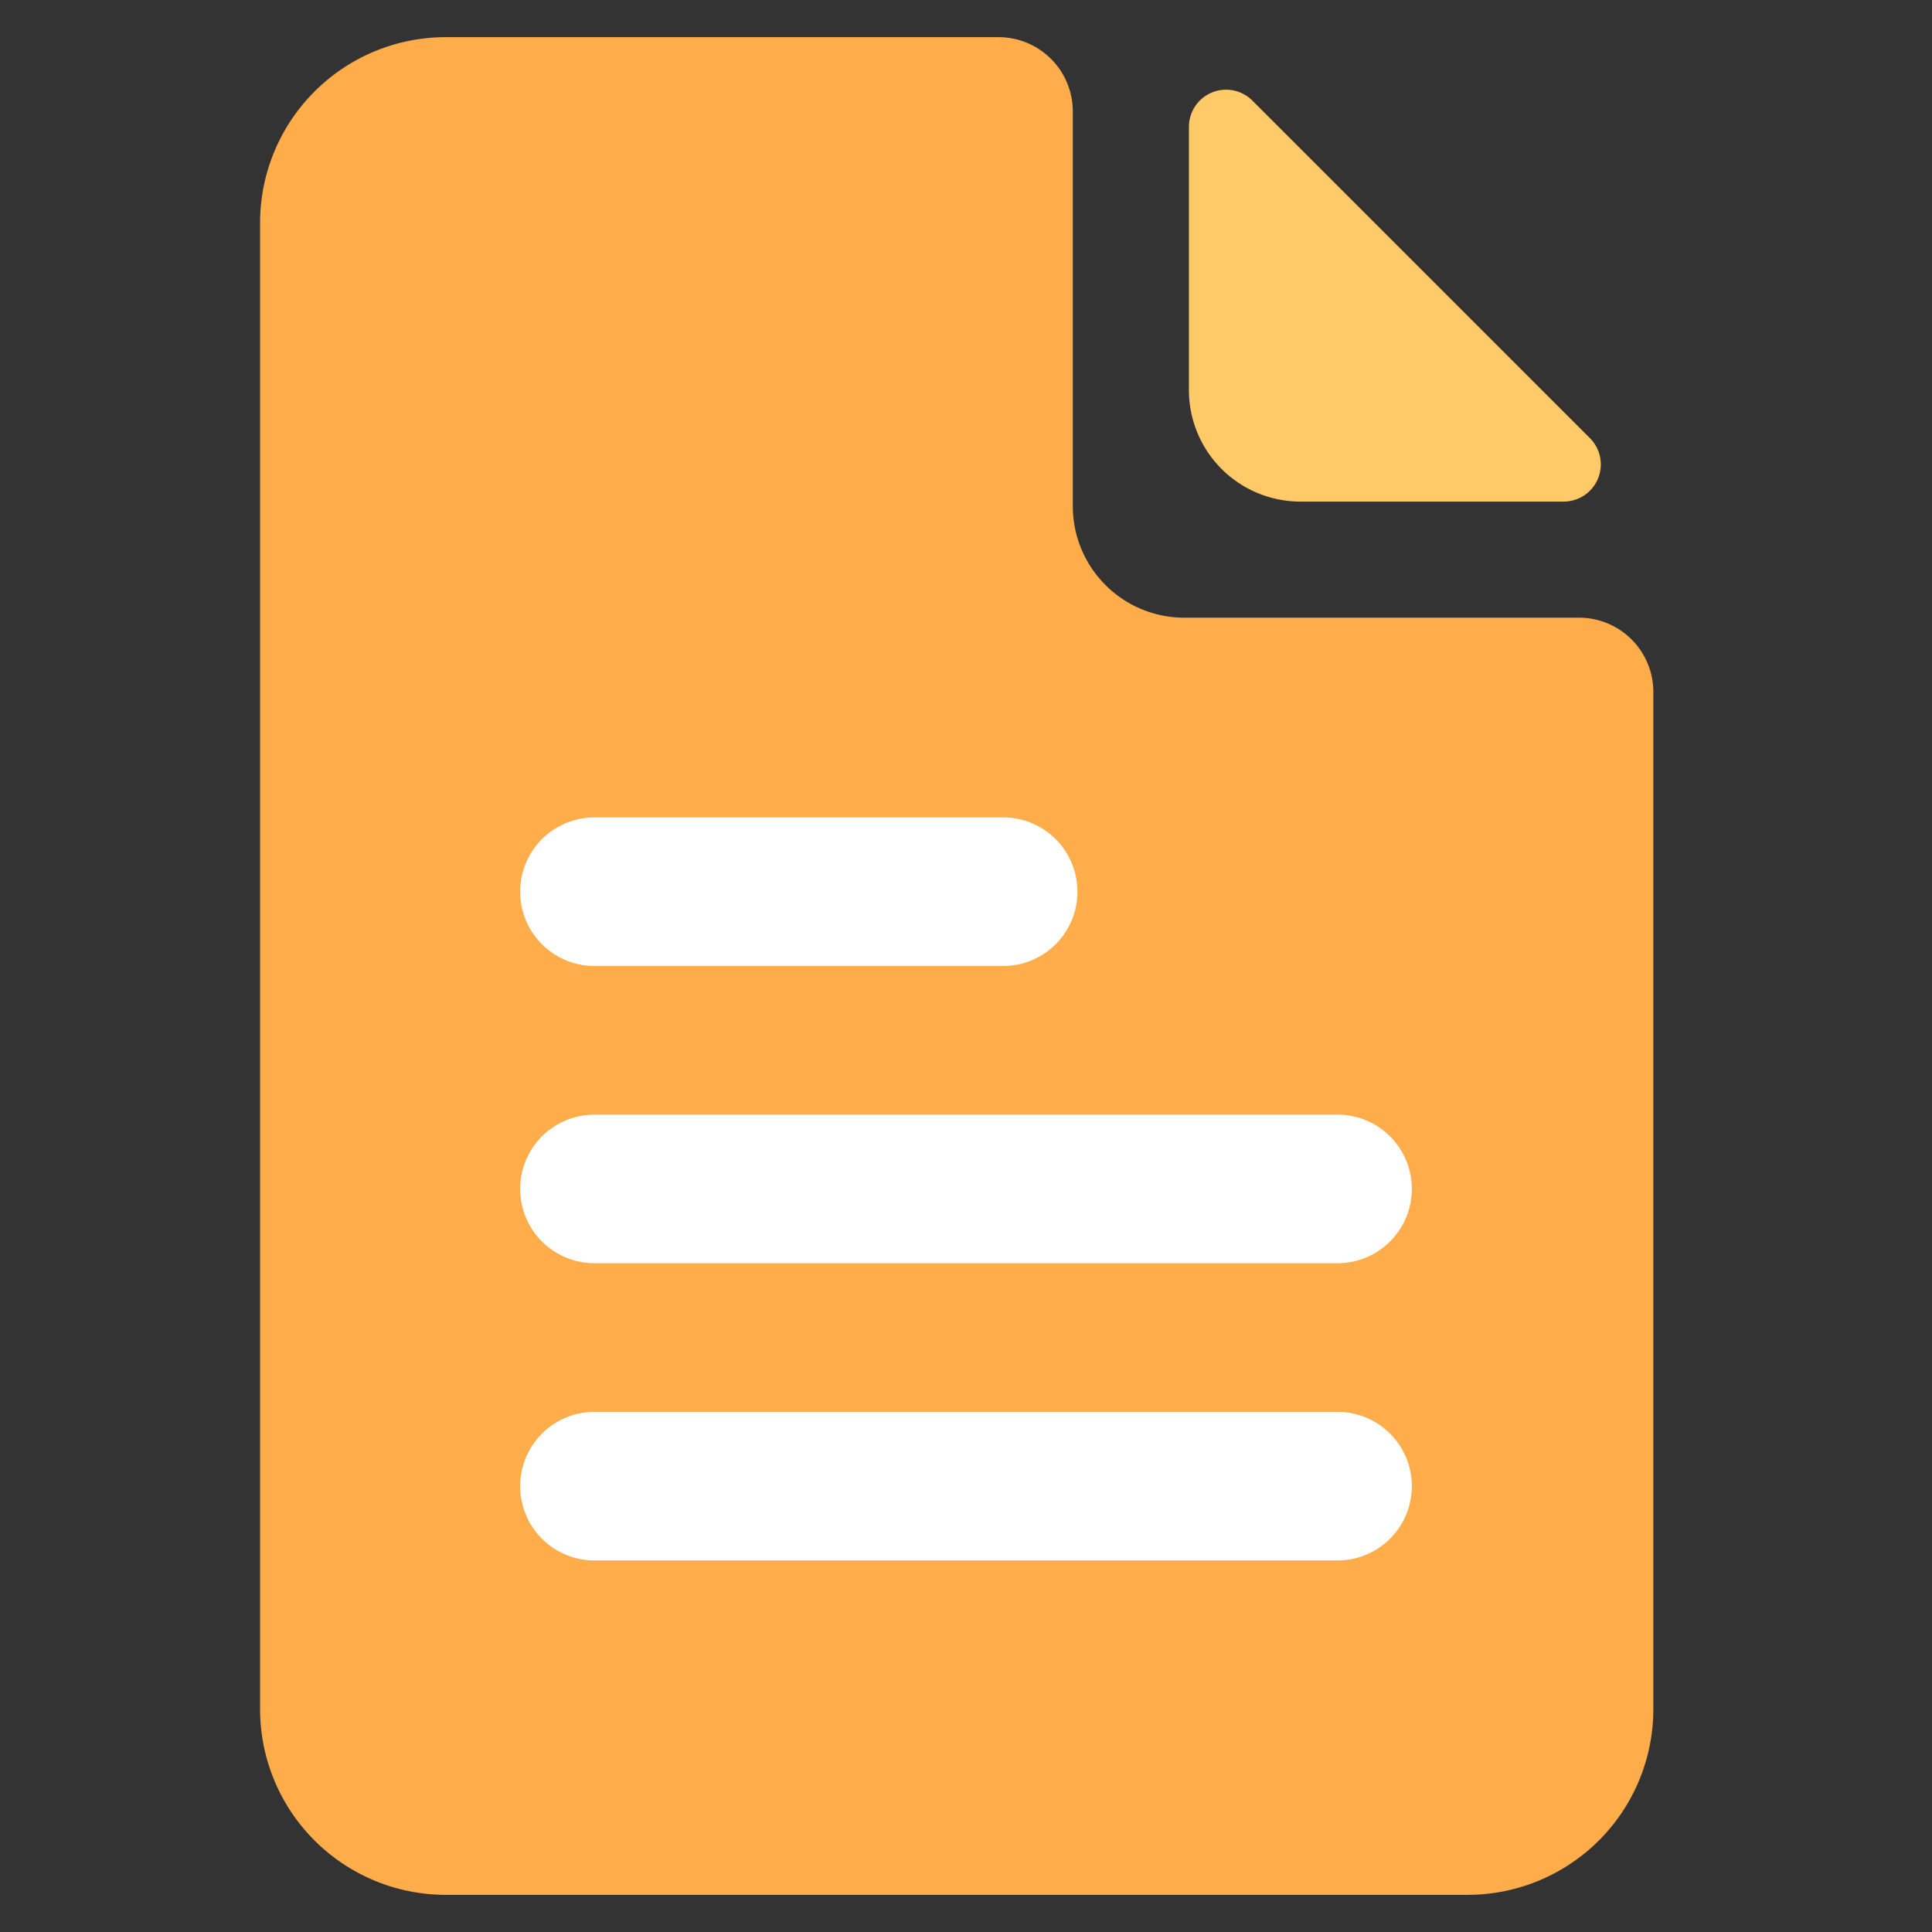
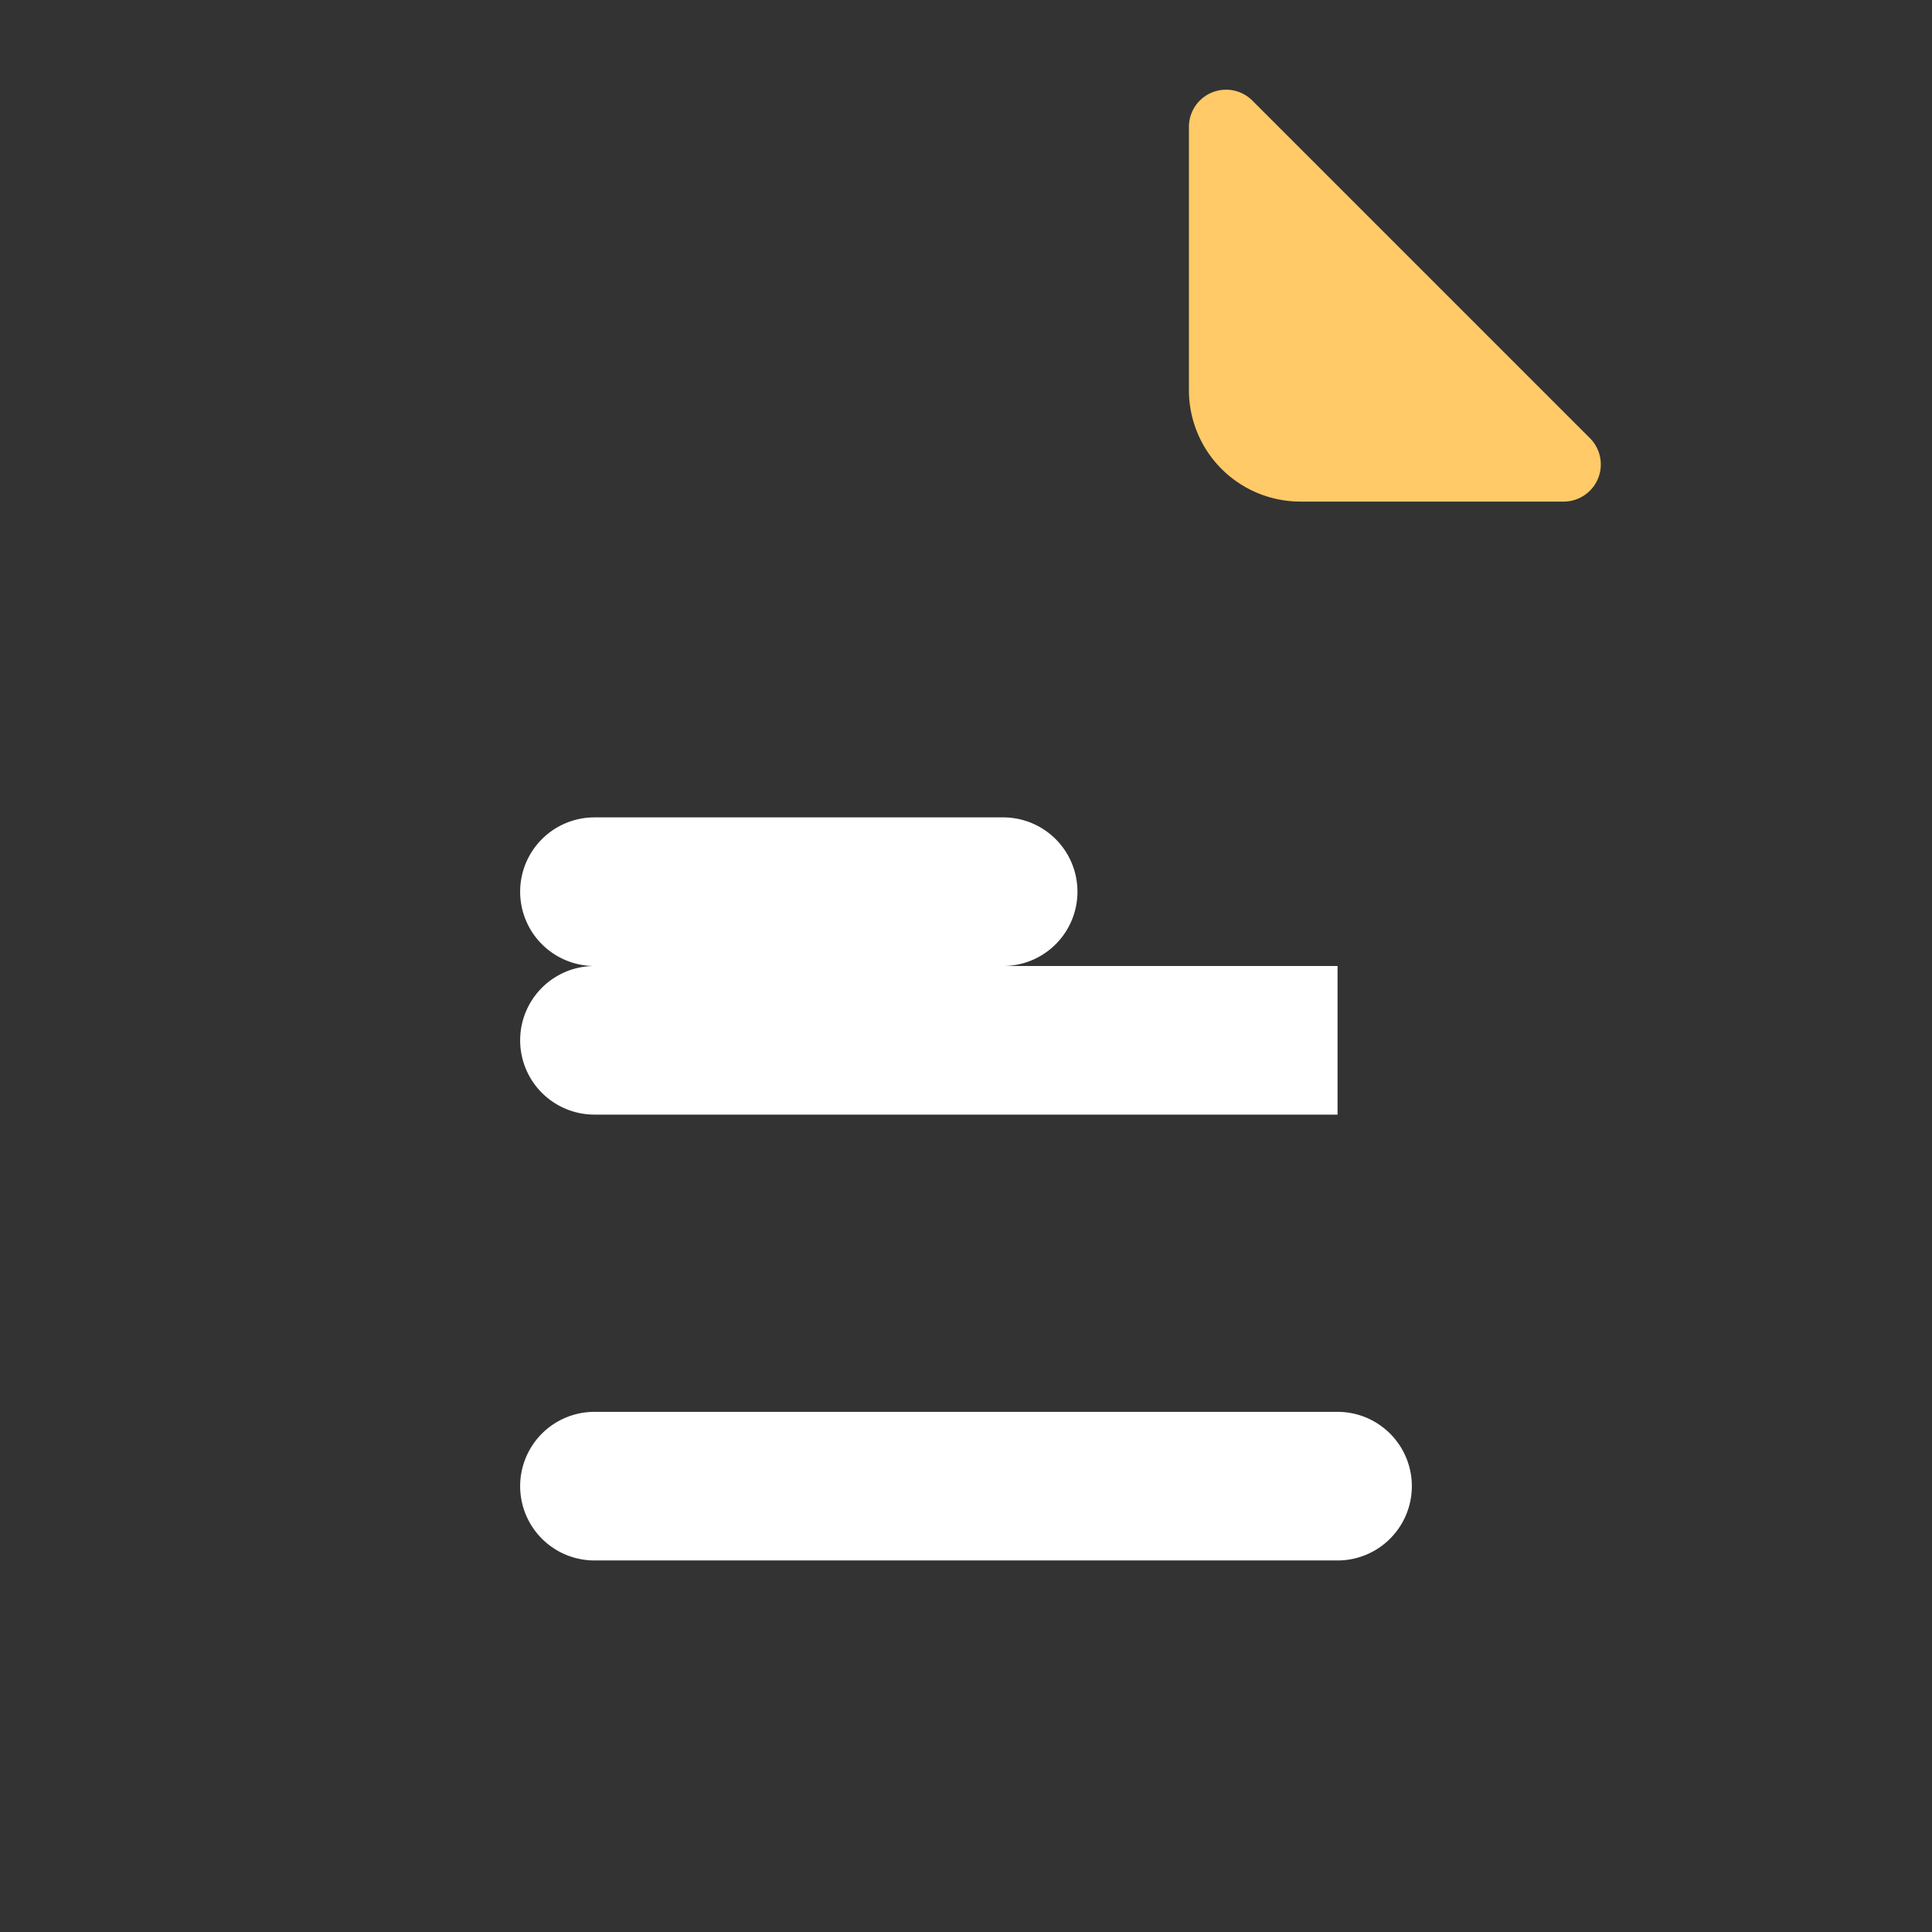
<svg xmlns="http://www.w3.org/2000/svg" width="52" height="52" viewBox="0 0 52 52">
  <rect x="0" y="0" width="52" height="52" fill="#333333" stroke="none" />
  <g fill="none" fill-rule="evenodd">
    <g fill-rule="nonzero">
      <path d="M32 3.414V10.5a3 3 0 0 0 3 3h7.086a1 1 0 0 0 .707-1.707l-9.086-9.086A1 1 0 0 0 32 3.414z" fill="#FFCA67" />
-       <path d="M26.875 1H12a5 5 0 0 0-5 5v40a5 5 0 0 0 5 5h27.5a5 5 0 0 0 5-5V18.625a2 2 0 0 0-2-2H31.875a3 3 0 0 1-3-3V3a2 2 0 0 0-2-2z" fill="#FFAC4B" />
-       <path d="M36 38a2 2 0 1 1 0 4H16a2 2 0 1 1 0-4h20zm0-8a2 2 0 1 1 0 4H16a2 2 0 1 1 0-4h20zm-9-8a2 2 0 1 1 0 4H16a2 2 0 1 1 0-4h11z" fill="#FFF" />
+       <path d="M36 38a2 2 0 1 1 0 4H16a2 2 0 1 1 0-4h20zm0-8H16a2 2 0 1 1 0-4h20zm-9-8a2 2 0 1 1 0 4H16a2 2 0 1 1 0-4h11z" fill="#FFF" />
    </g>
    <path d="M0 0h52v52H0z" />
  </g>
</svg>